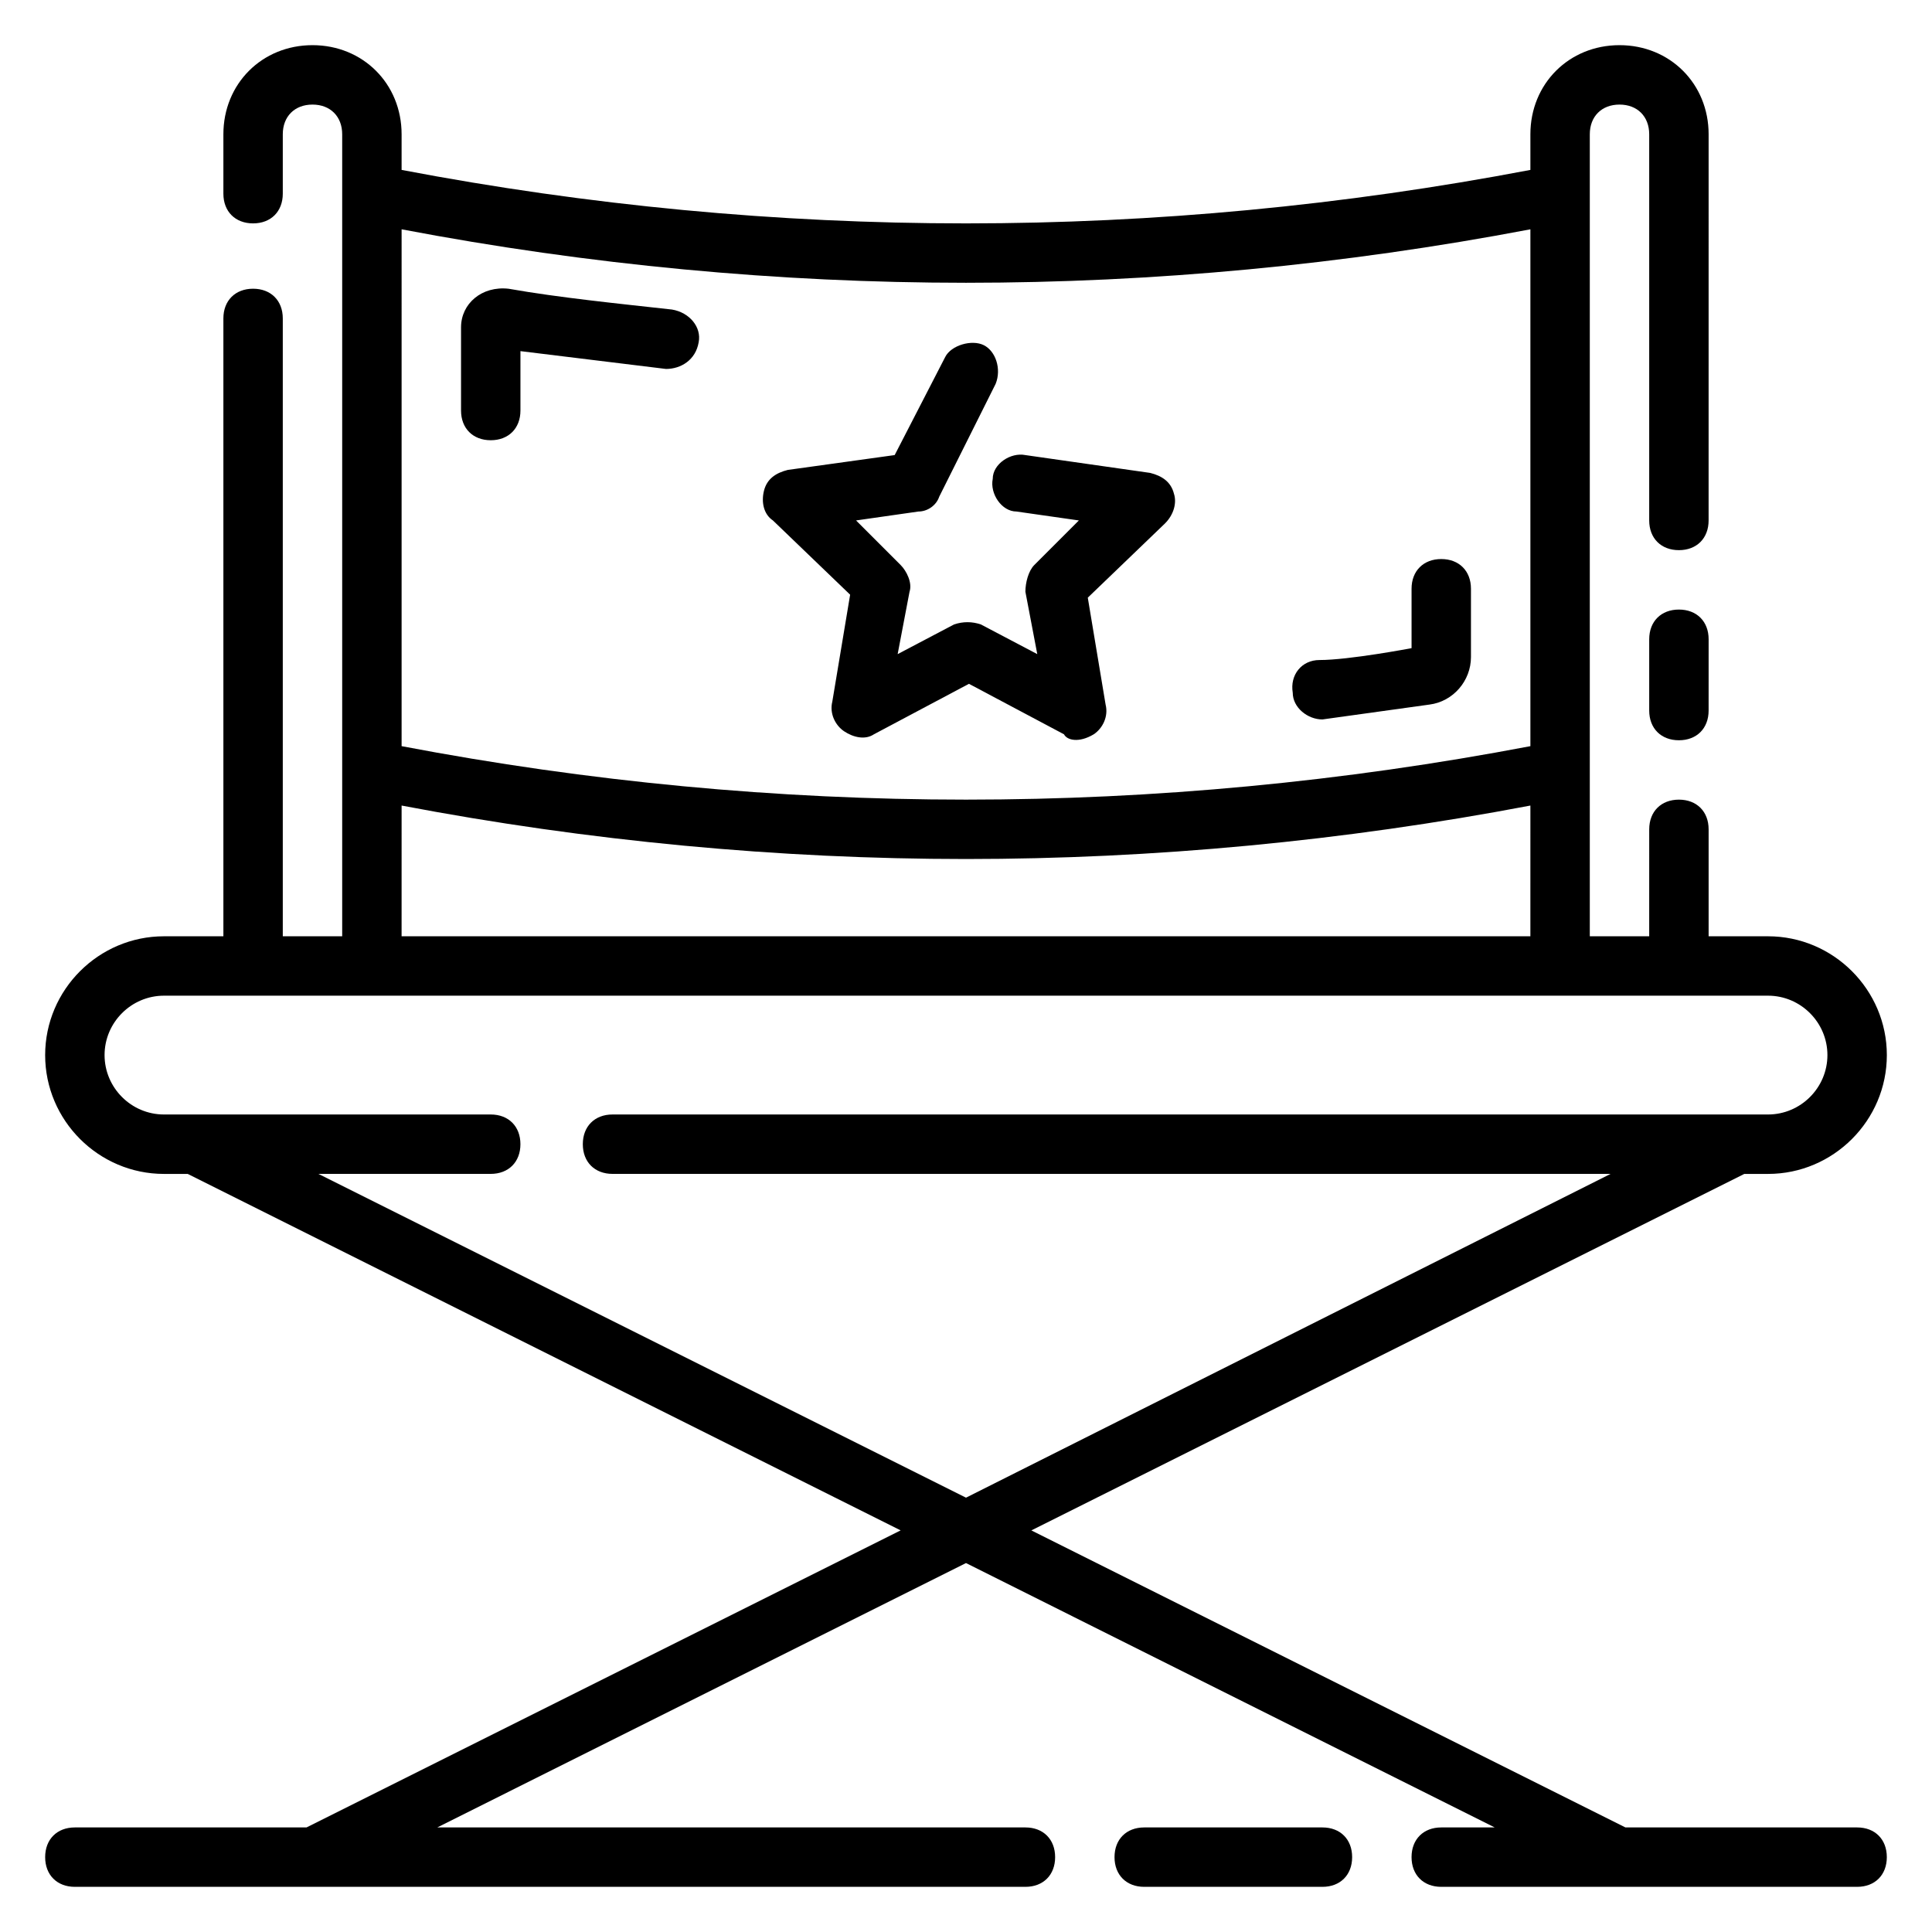
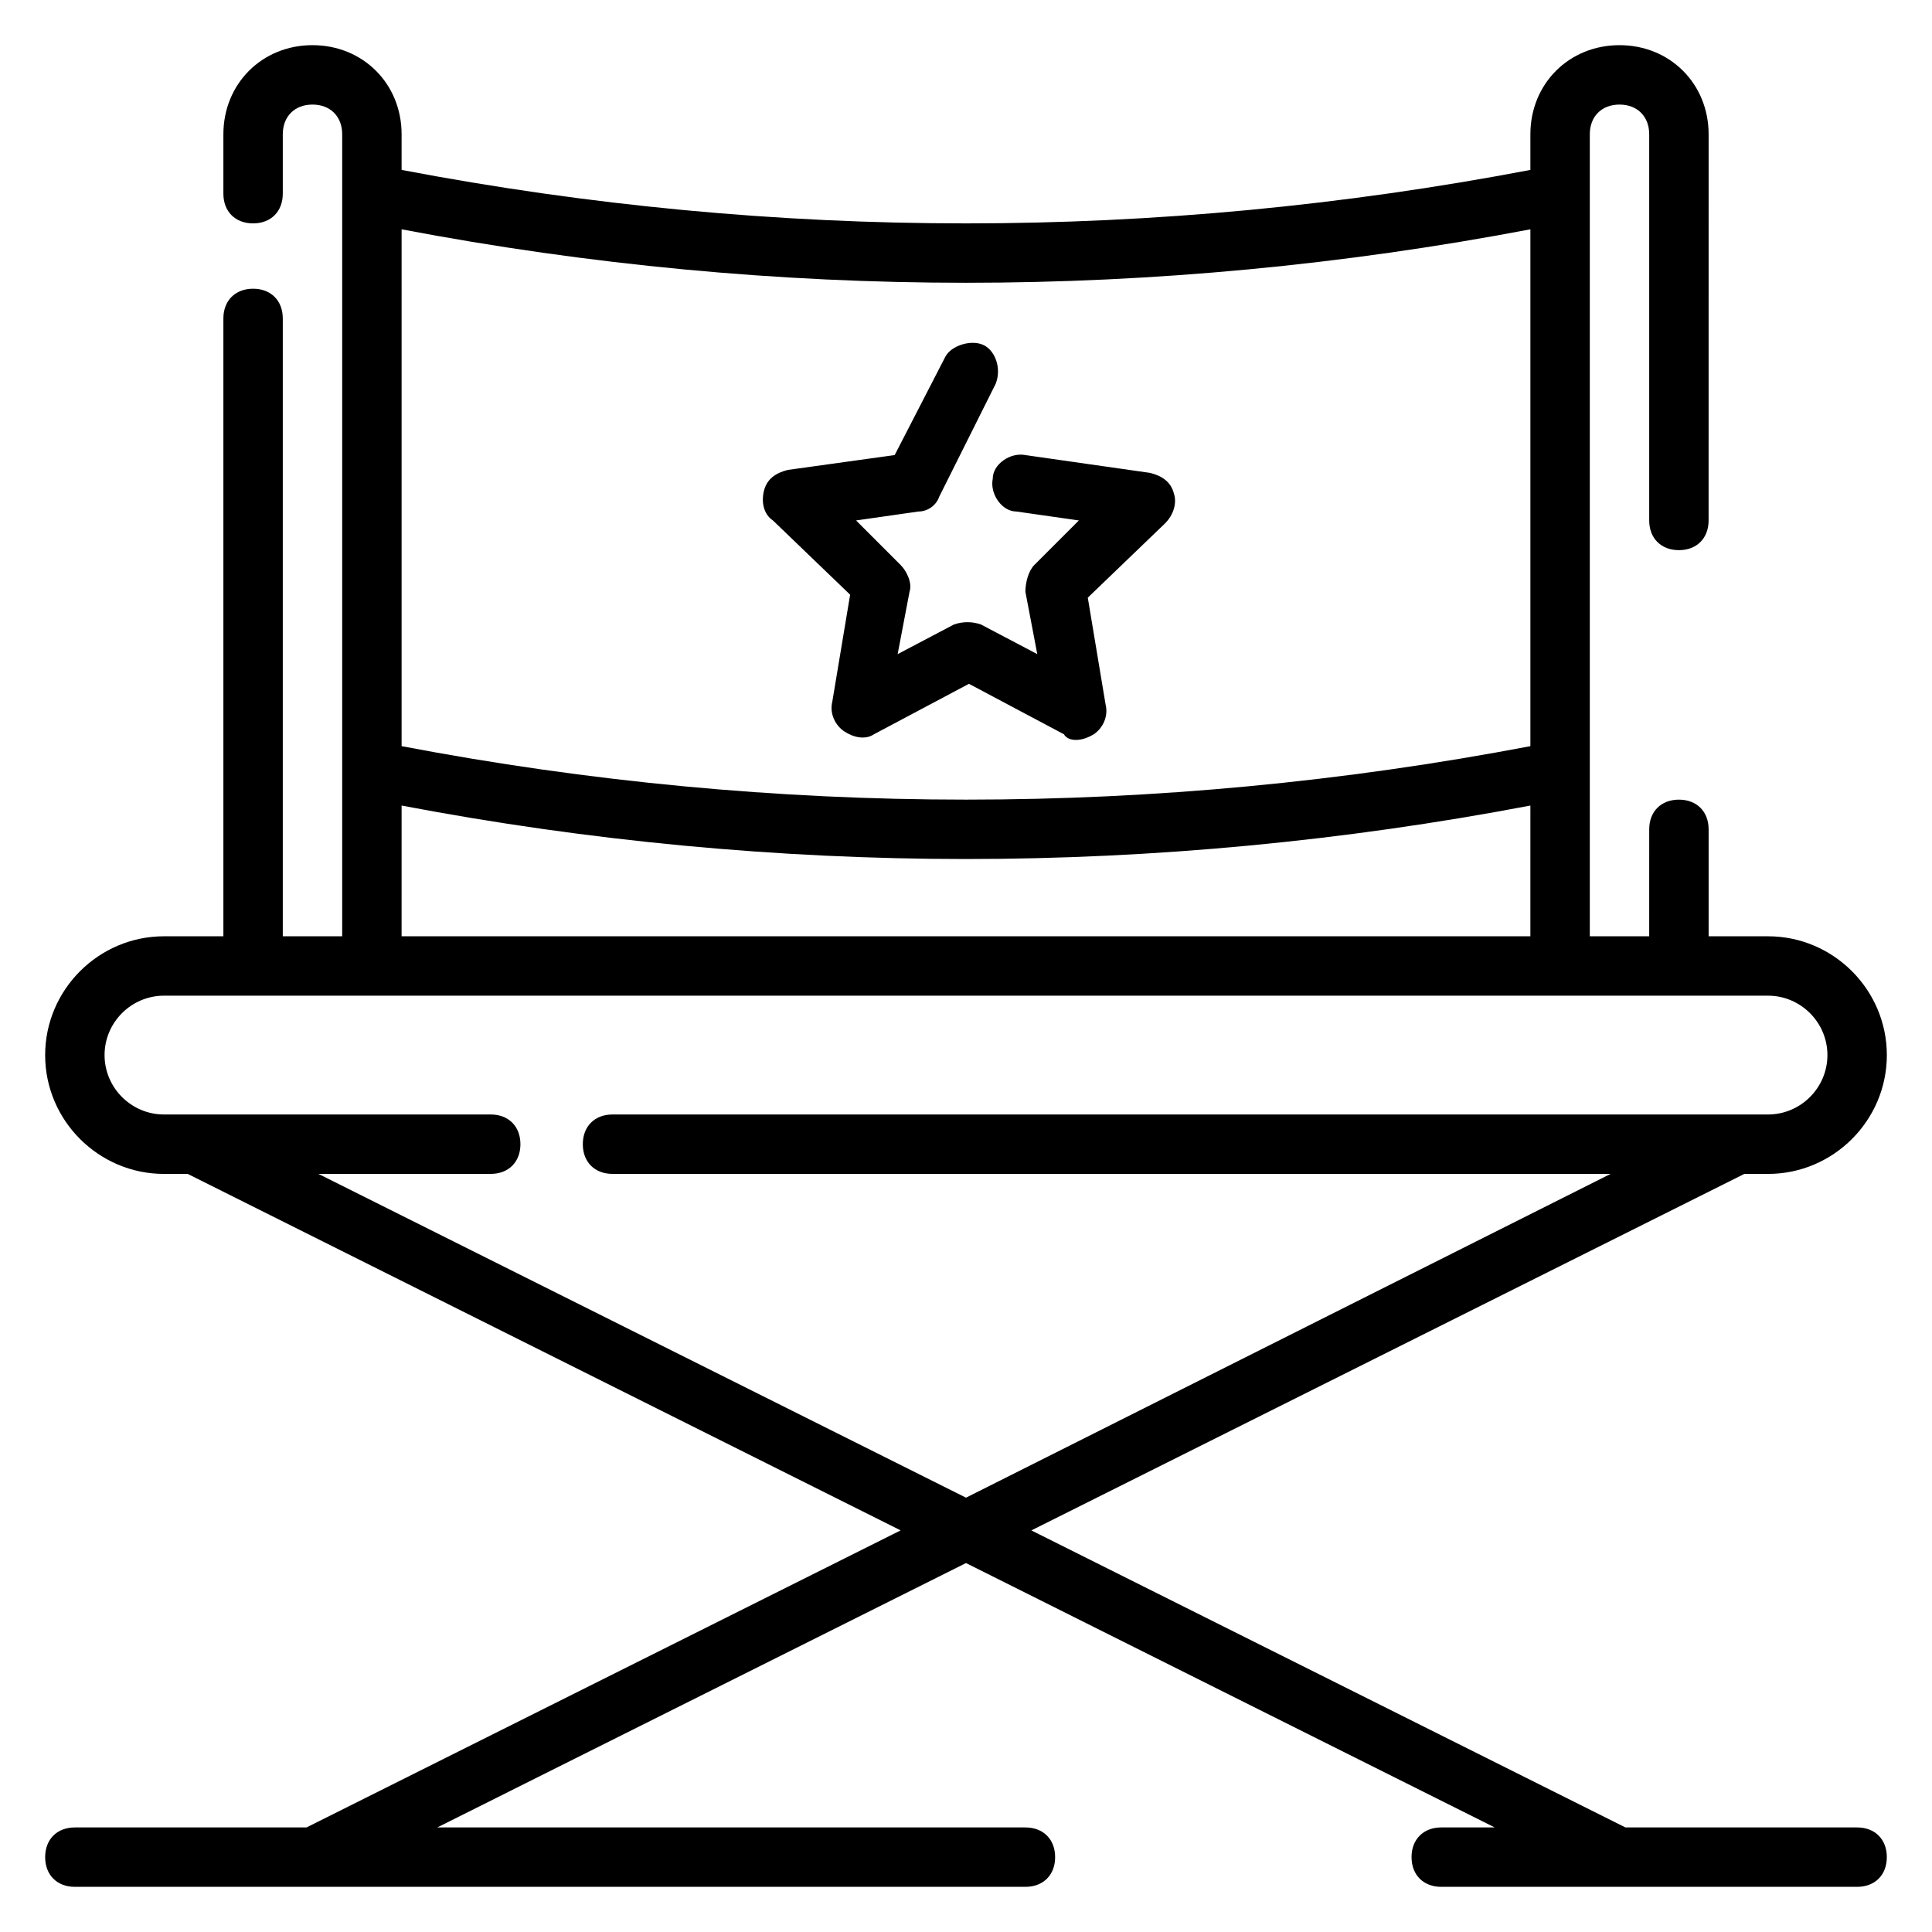
<svg xmlns="http://www.w3.org/2000/svg" fill="#000000" width="800px" height="800px" version="1.1" viewBox="144 144 512 512">
  <g>
    <path d="m636.16 628.29h-61.402l-157.44-78.719 188.93-94.465 6.297-0.004c17.32 0 31.488-14.168 31.488-31.488 0-17.32-14.168-31.488-31.488-31.488h-15.742v-28.34c0-4.723-3.148-7.871-7.871-7.871-4.723 0-7.871 3.148-7.871 7.871l-0.004 28.34h-15.742v-212.54c0-4.723 3.148-7.871 7.871-7.871s7.871 3.148 7.871 7.871v102.34c0 4.723 3.148 7.871 7.871 7.871 4.723 0 7.871-3.148 7.871-7.871l0.004-102.34c0-13.383-10.234-23.617-23.617-23.617-13.383 0-23.617 10.234-23.617 23.617v9.445c-99.188 18.895-199.95 18.895-299.14 0v-9.445c0-13.383-10.234-23.617-23.617-23.617s-23.613 10.234-23.613 23.617v15.742c0 4.723 3.148 7.871 7.871 7.871 4.723 0 7.871-3.148 7.871-7.871v-15.742c0-4.723 3.148-7.871 7.871-7.871s7.871 3.148 7.871 7.871v212.54h-15.742v-163.74c0-4.723-3.148-7.871-7.871-7.871-4.723 0-7.871 3.148-7.871 7.871v163.74h-15.746c-17.32 0-31.488 14.168-31.488 31.488 0 17.32 14.168 31.488 31.488 31.488h6.297l188.93 94.465-157.44 78.719-61.402 0.004c-4.723 0-7.871 3.148-7.871 7.871s3.148 7.871 7.871 7.871h251.91c4.723 0 7.871-3.148 7.871-7.871s-3.148-7.871-7.871-7.871h-155.87l140.12-70.062 140.12 70.062h-14.172c-4.723 0-7.871 3.148-7.871 7.871s3.148 7.871 7.871 7.871h110.21c4.723 0 7.871-3.148 7.871-7.871 0.004-4.723-3.144-7.871-7.867-7.871zm-385.73-423.52c49.594 9.445 99.977 14.168 149.57 14.168s99.977-4.723 149.57-14.168v136.97c-99.188 18.895-199.95 18.895-299.14 0zm0 152.71c49.594 9.445 99.977 14.168 149.57 14.168s99.977-4.723 149.57-14.168l-0.004 34.637h-299.14zm-22.043 97.613h45.66c4.723 0 7.871-3.148 7.871-7.871 0-4.723-3.148-7.871-7.871-7.871h-86.594c-8.66 0-15.742-7.086-15.742-15.742 0-8.66 7.086-15.742 15.742-15.742h425.09c8.66 0 15.742 7.086 15.742 15.742 0 8.66-7.086 15.742-15.742 15.742h-306.22c-4.723 0-7.871 3.148-7.871 7.871 0 4.723 3.148 7.871 7.871 7.871h264.5l-170.82 85.805z" />
-     <path d="m494.46 628.29h-47.23c-4.723 0-7.871 3.148-7.871 7.871s3.148 7.871 7.871 7.871h47.23c4.723 0 7.871-3.148 7.871-7.871 0.004-4.723-3.144-7.871-7.871-7.871z" />
-     <path d="m588.93 305.54c-4.723 0-7.871 3.148-7.871 7.871v18.895c0 4.723 3.148 7.871 7.871 7.871 4.723 0 7.871-3.148 7.871-7.871l0.004-18.895c0-4.723-3.152-7.871-7.875-7.871z" />
-     <path d="m322.07 226.03c-14.168-1.574-29.914-3.148-43.297-5.512-7.086-0.785-12.594 3.938-12.594 10.234v22.043c0 4.723 3.148 7.871 7.871 7.871s7.871-3.148 7.871-7.871v-15.742c12.594 1.574 25.977 3.148 38.574 4.723 3.938 0 7.871-2.363 8.66-7.086 0.785-3.938-2.363-7.875-7.086-8.66z" />
-     <path d="m494.46 334.66s28.34-3.938 28.34-3.938c6.297-0.789 11.02-6.297 11.02-12.594v-18.105c0-4.723-3.148-7.871-7.871-7.871-4.723 0-7.871 3.148-7.871 7.871v15.742s-16.531 3.148-24.402 3.148c-4.723 0-7.871 3.938-7.086 8.66 0 3.938 3.938 7.086 7.871 7.086z" />
    <path d="m433.85 338.6c2.363-1.574 3.938-4.723 3.148-7.871l-4.723-28.34 20.469-19.68c2.363-2.363 3.148-5.512 2.363-7.871-0.789-3.148-3.148-4.723-6.297-5.512l-33.066-4.723c-3.938-0.789-8.66 2.363-8.66 6.297-0.789 3.938 2.363 8.66 6.297 8.66l16.531 2.363-11.809 11.809c-1.574 1.574-2.363 4.723-2.363 7.086l3.148 16.531-14.957-7.871c-2.363-0.789-4.723-0.789-7.086 0l-14.957 7.871 3.148-16.531c0.789-2.363-0.789-5.512-2.363-7.086l-11.809-11.809 16.531-2.363c2.363 0 4.723-1.574 5.512-3.938l14.957-29.914c1.574-3.938 0-8.66-3.148-10.234-3.148-1.574-8.66 0-10.234 3.148l-13.383 25.977-28.34 3.938c-3.148 0.789-5.512 2.363-6.297 5.512-0.789 3.148 0 6.297 2.363 7.871l20.469 19.68-4.723 28.34c-0.789 3.148 0.789 6.297 3.148 7.871 2.363 1.574 5.512 2.363 7.871 0.789l25.191-13.383 25.191 13.383c0.789 1.574 3.941 2.359 7.875 0z" />
  </g>
</svg>